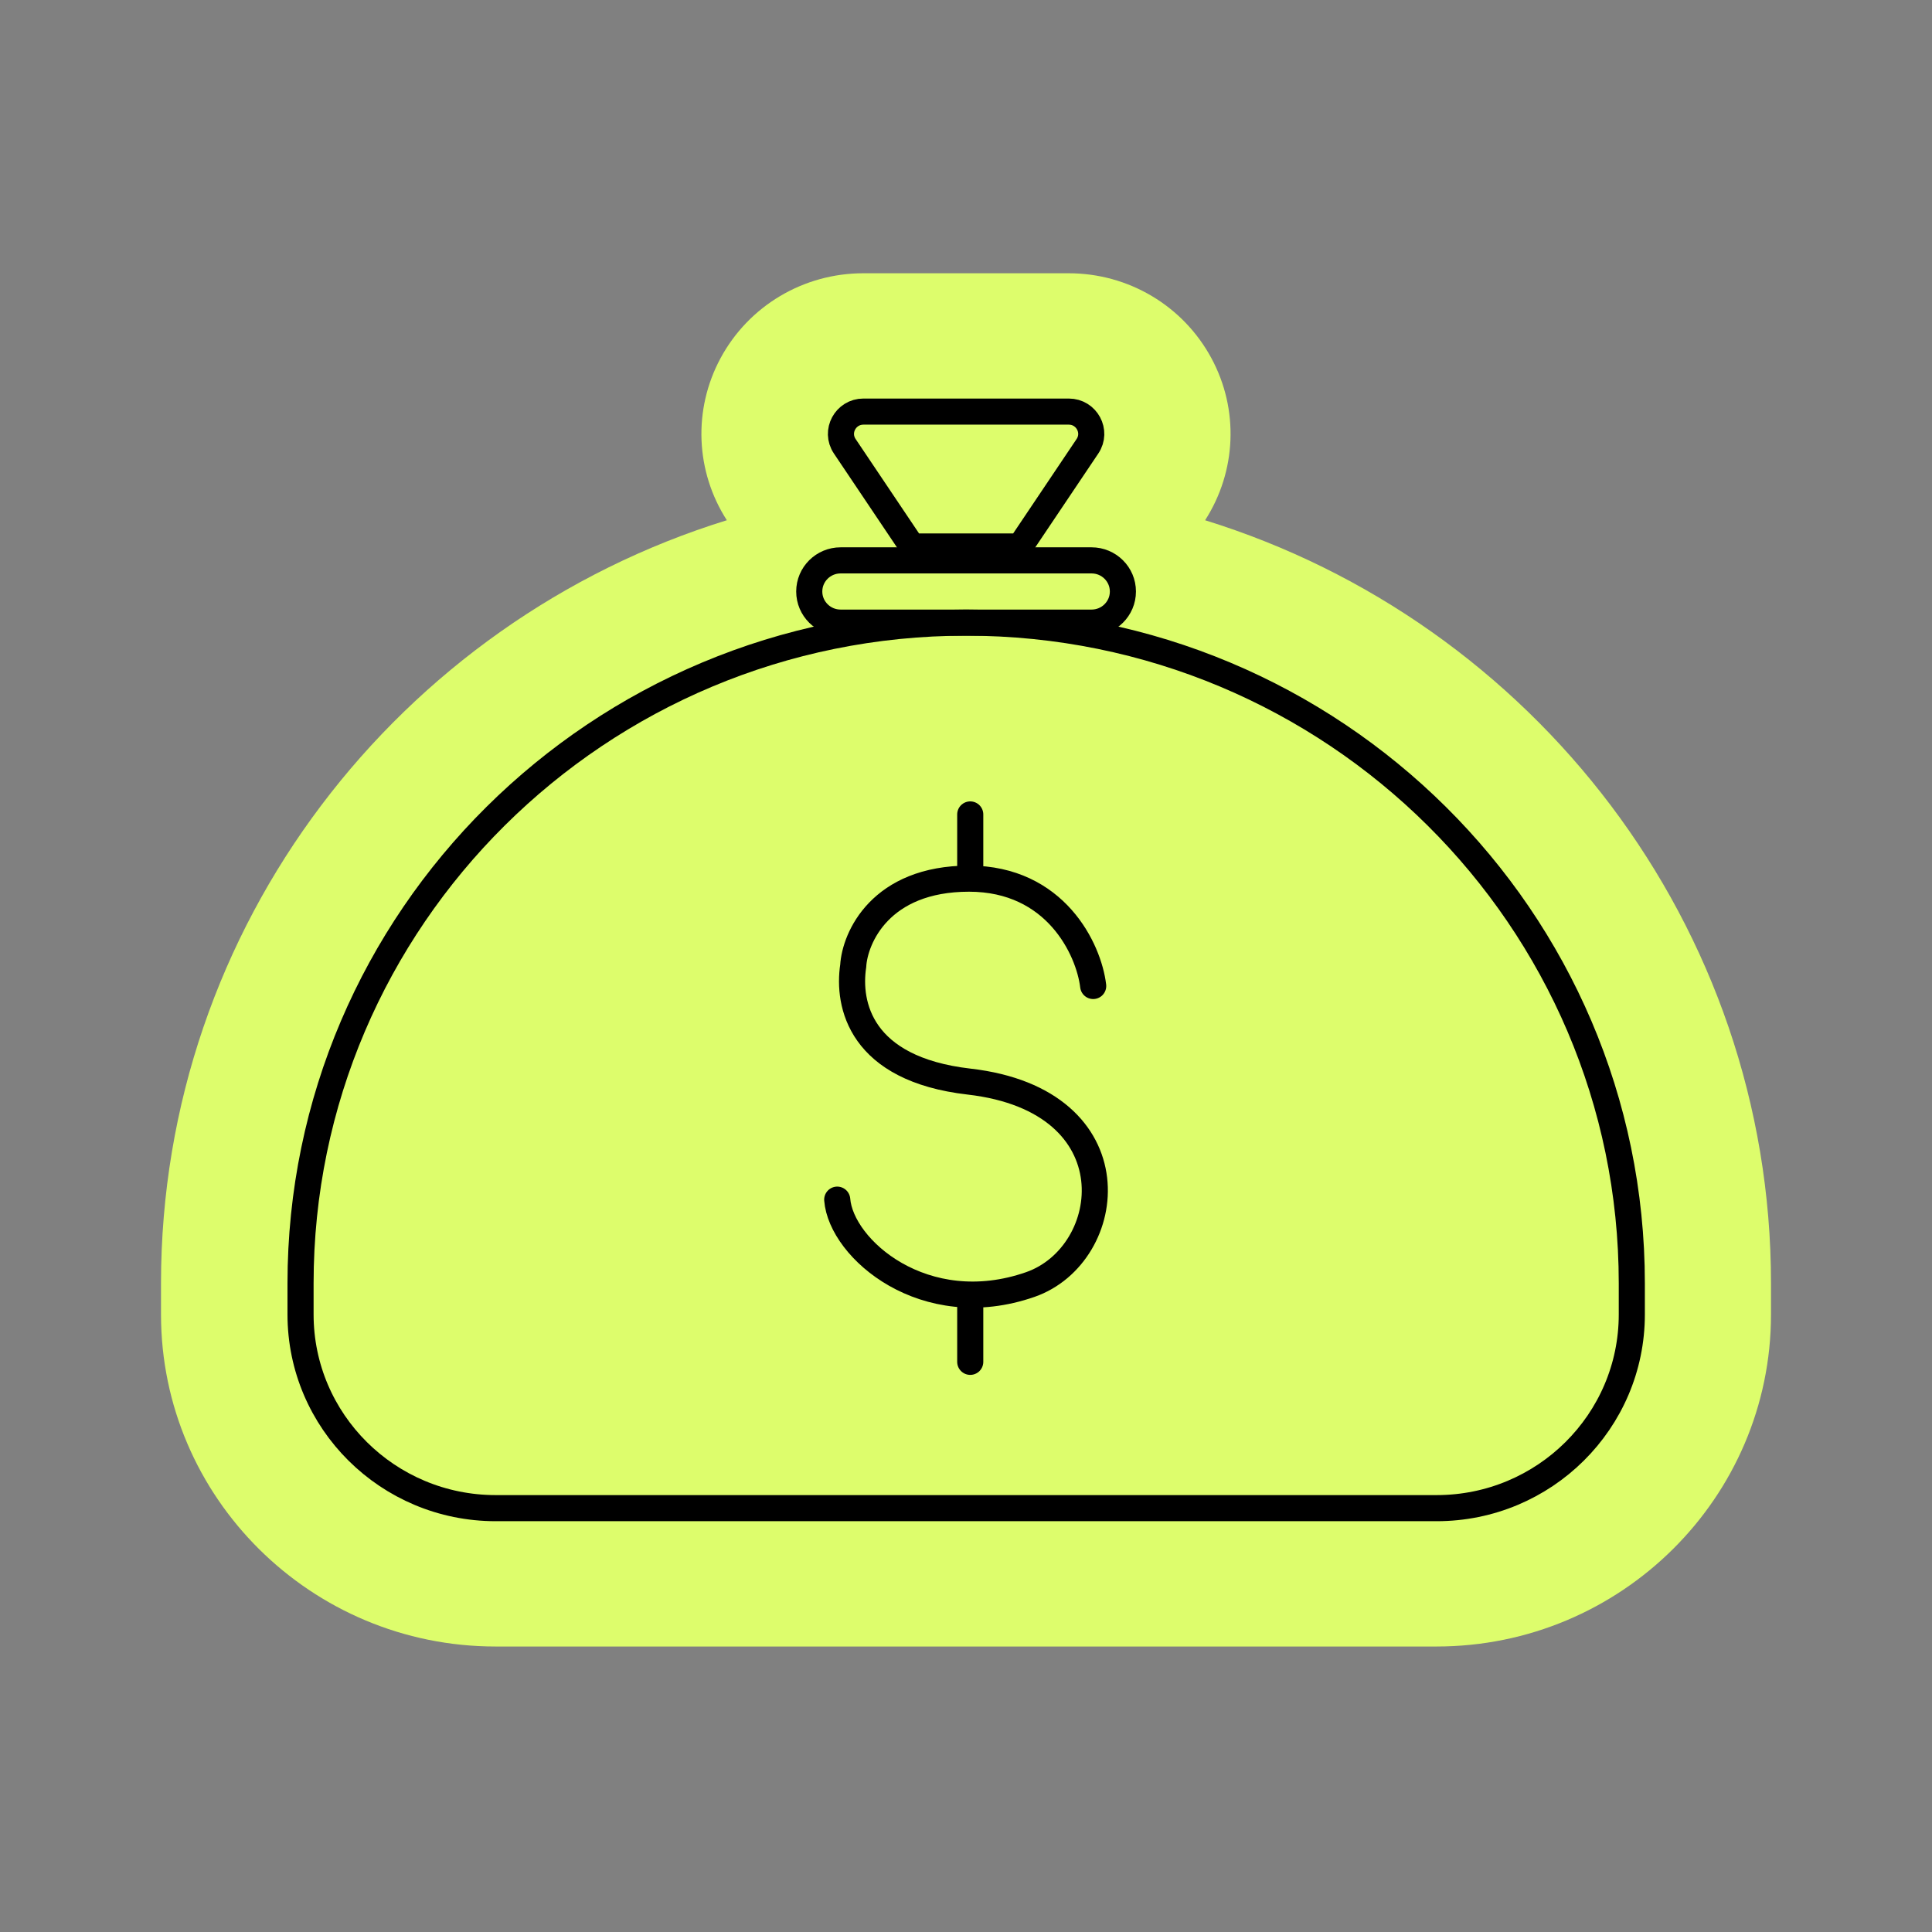
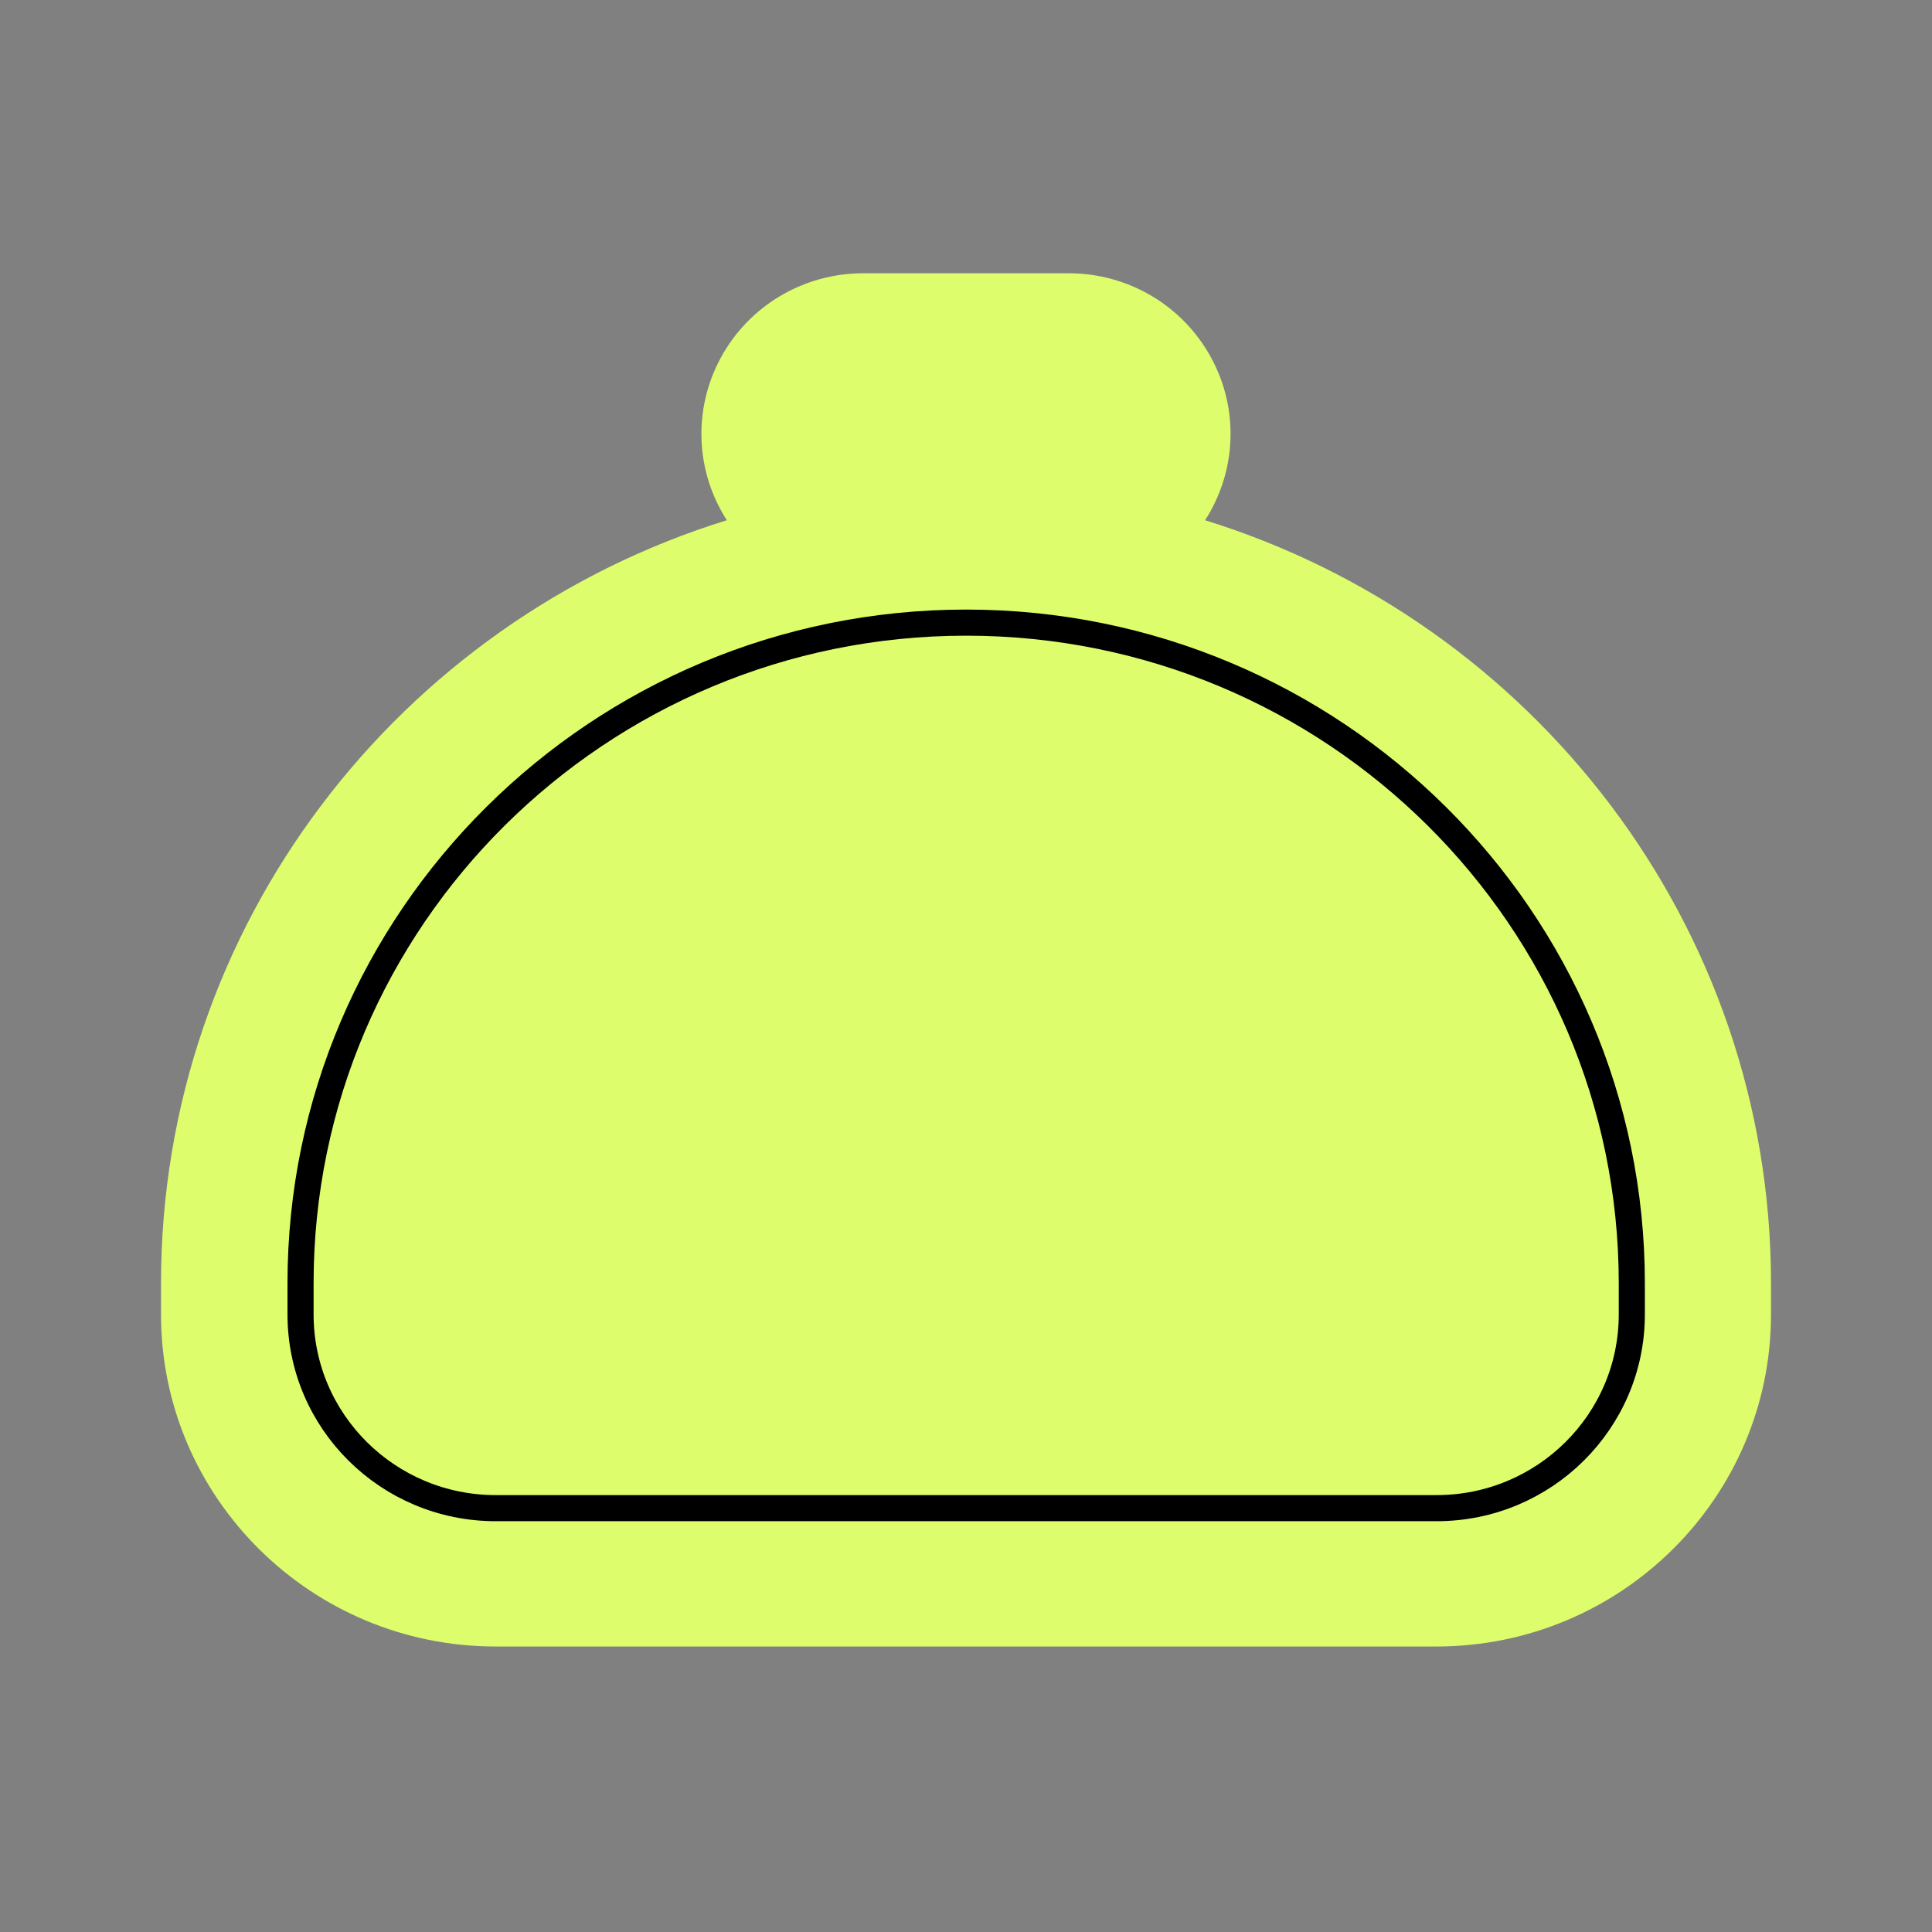
<svg xmlns="http://www.w3.org/2000/svg" width="148" height="148" viewBox="0 0 148 148" fill="none">
  <rect x="0" y="0" width="148" height="148" fill="#808080" stroke="none" />
  <path d="M92.317 39.852C94.725 36.1 94.923 31.368 92.798 27.436C90.635 23.424 86.449 20.933 81.863 20.933L66.133 20.933C61.552 20.933 57.361 23.424 55.198 27.436C53.078 31.373 53.271 36.106 55.679 39.852C30.6 47.611 12.334 70.882 12.334 98.307V100.692C12.334 114.72 23.83 126.13 37.963 126.13H110.039C124.172 126.13 135.667 114.72 135.667 100.692V98.307C135.667 70.882 117.401 47.611 92.312 39.852H92.317Z" fill="#DDFD6C" />
  <path d="M110.048 115.531L37.973 115.531C29.718 115.531 23.023 108.88 23.023 100.692V98.307C23.023 70.373 45.87 47.696 74.013 47.696C102.157 47.696 125.004 70.373 125.004 98.307V100.692C125.004 108.885 118.303 115.531 110.054 115.531H110.048Z" stroke="black" stroke-width="2" stroke-miterlimit="10" />
-   <path d="M83.617 42.927H64.395C63.068 42.927 61.992 43.995 61.992 45.312C61.992 46.629 63.068 47.696 64.395 47.696H83.617C84.944 47.696 86.019 46.629 86.019 45.312C86.019 43.995 84.944 42.927 83.617 42.927Z" stroke="black" stroke-width="2" stroke-miterlimit="10" />
-   <path d="M74.141 31.53H66.143C64.771 31.53 63.949 33.051 64.712 34.185C66.431 36.745 68.151 39.304 69.87 41.864H78.146C79.865 39.304 81.584 36.745 83.304 34.185C84.067 33.051 83.245 31.53 81.873 31.53H74.141Z" stroke="black" stroke-width="2" stroke-linecap="round" stroke-linejoin="round" />
-   <path d="M83.743 75.531C83.405 72.705 80.852 67.309 74.234 67.309C67.436 67.308 65.487 71.848 65.36 73.99C64.916 76.931 65.882 81.894 74.234 82.855C86.957 84.318 85.5 96.11 78.925 98.401C70.811 101.227 64.431 95.668 64.135 91.899M74.325 62.39V67.309M74.325 99.172V104.323" stroke="black" stroke-width="2" stroke-linecap="round" />
</svg>